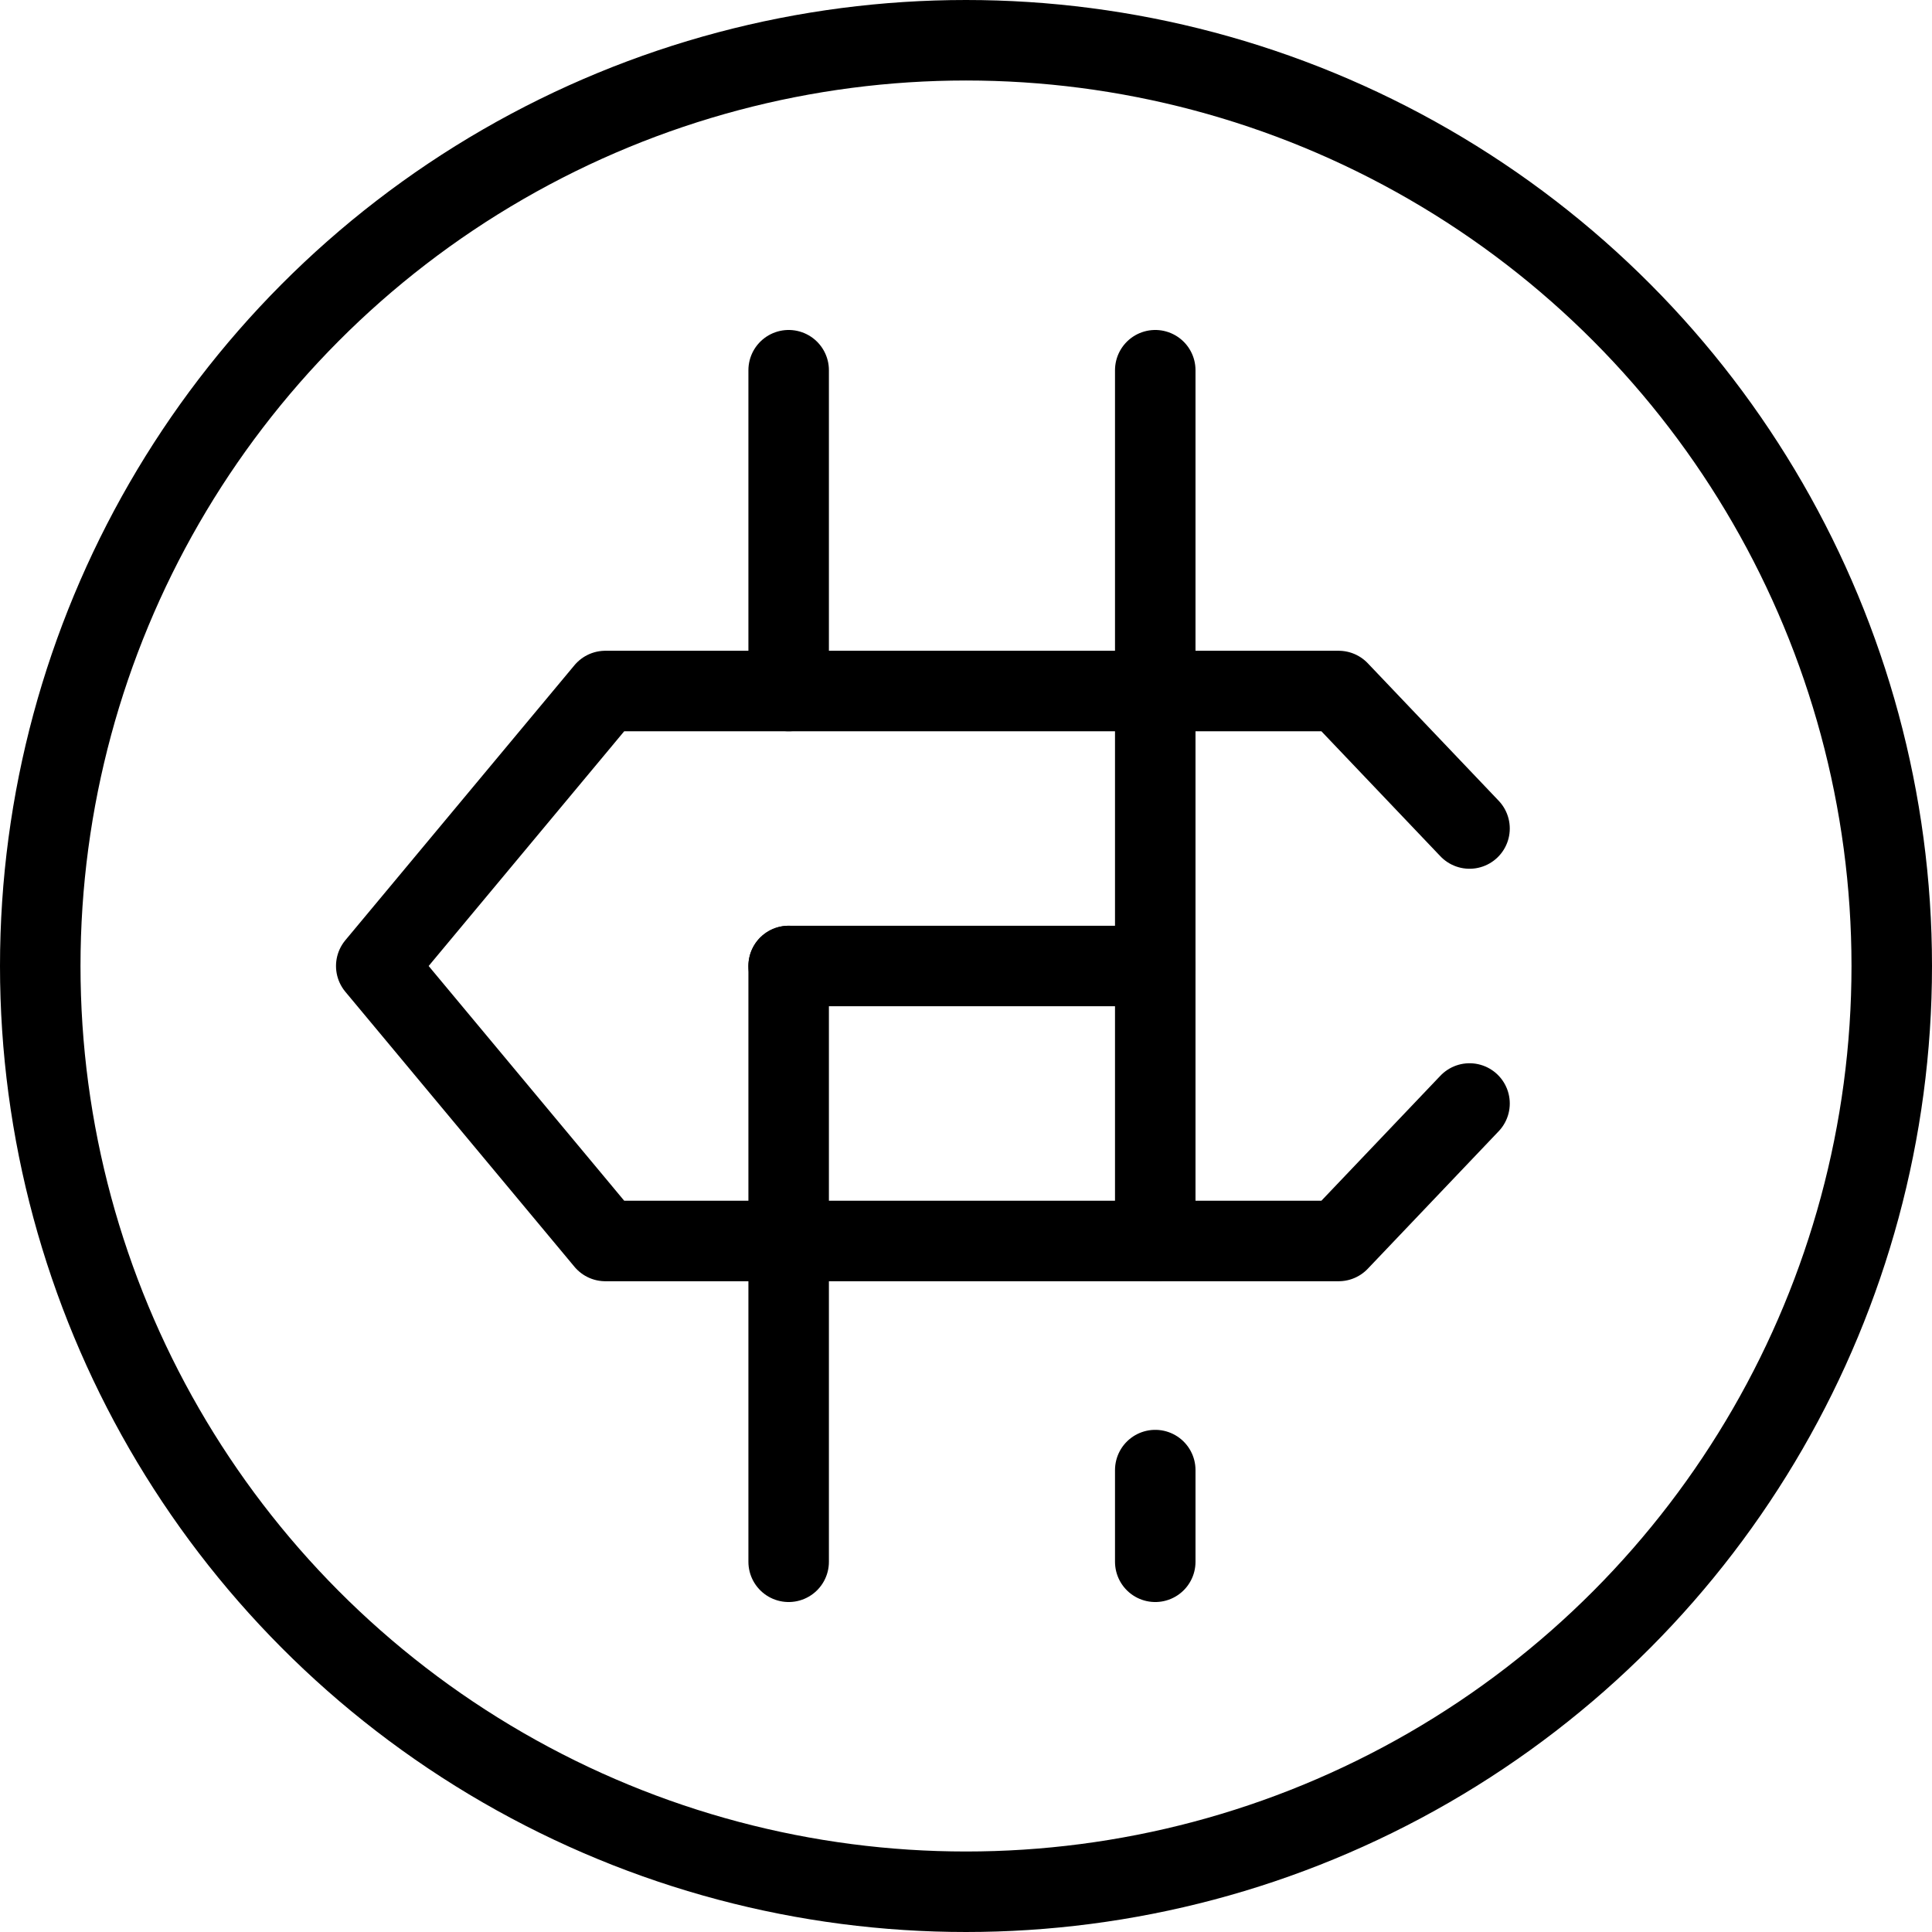
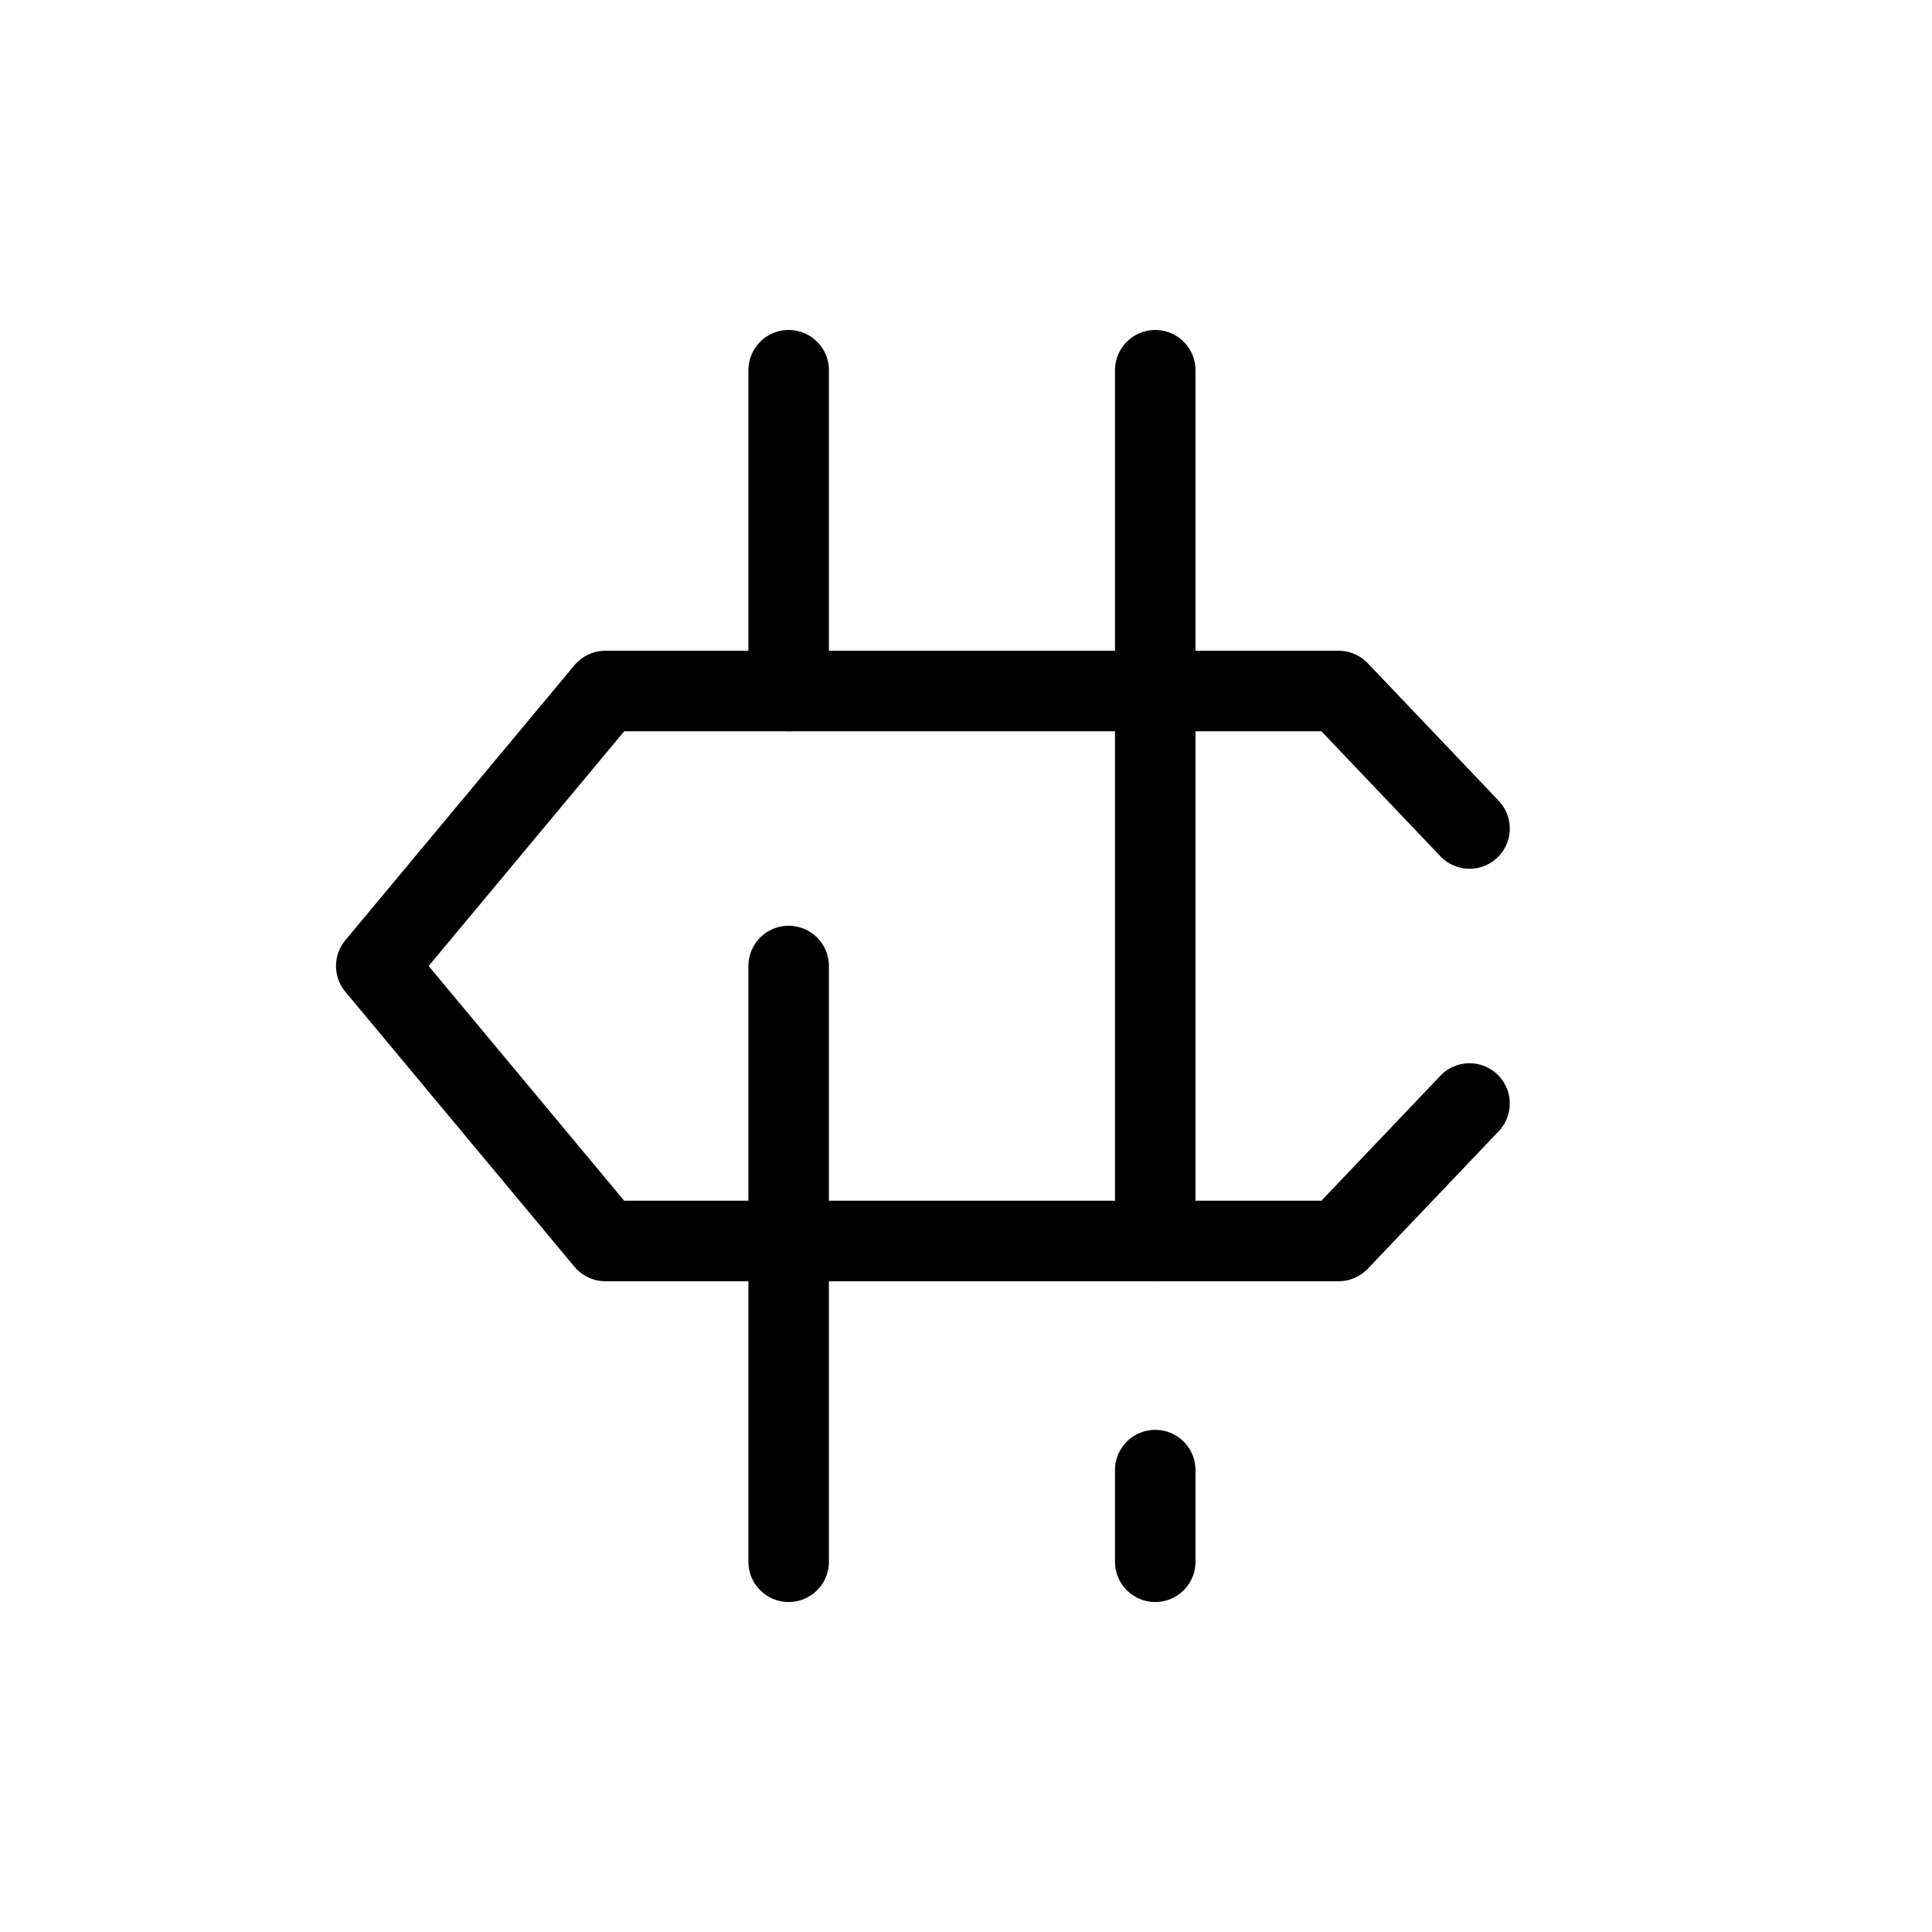
<svg xmlns="http://www.w3.org/2000/svg" viewBox="0 0 24 24">
  <g transform="matrix(1,0,0,1,0,0)">
    <defs>
      <style>.a{fill:none;stroke:#000000;stroke-linecap:round;stroke-linejoin:round;}</style>
    </defs>
-     <circle class="a" cx="12" cy="12" r="11.5" />
    <polyline class="a" points="18.255 13.708 16.629 15.416 7.52 15.416 4.674 12 7.52 8.584 16.629 8.584 18.255 10.292" />
    <line class="a" x1="14.351" y1="4.599" x2="14.351" y2="15.416" />
    <line class="a" x1="14.351" y1="19.401" x2="14.351" y2="18.262" />
    <line class="a" x1="9.797" y1="19.401" x2="9.797" y2="12" />
    <line class="a" x1="9.797" y1="4.599" x2="9.797" y2="8.584" />
-     <line class="a" x1="9.797" y1="12" x2="14.351" y2="12" />
  </g>
</svg>